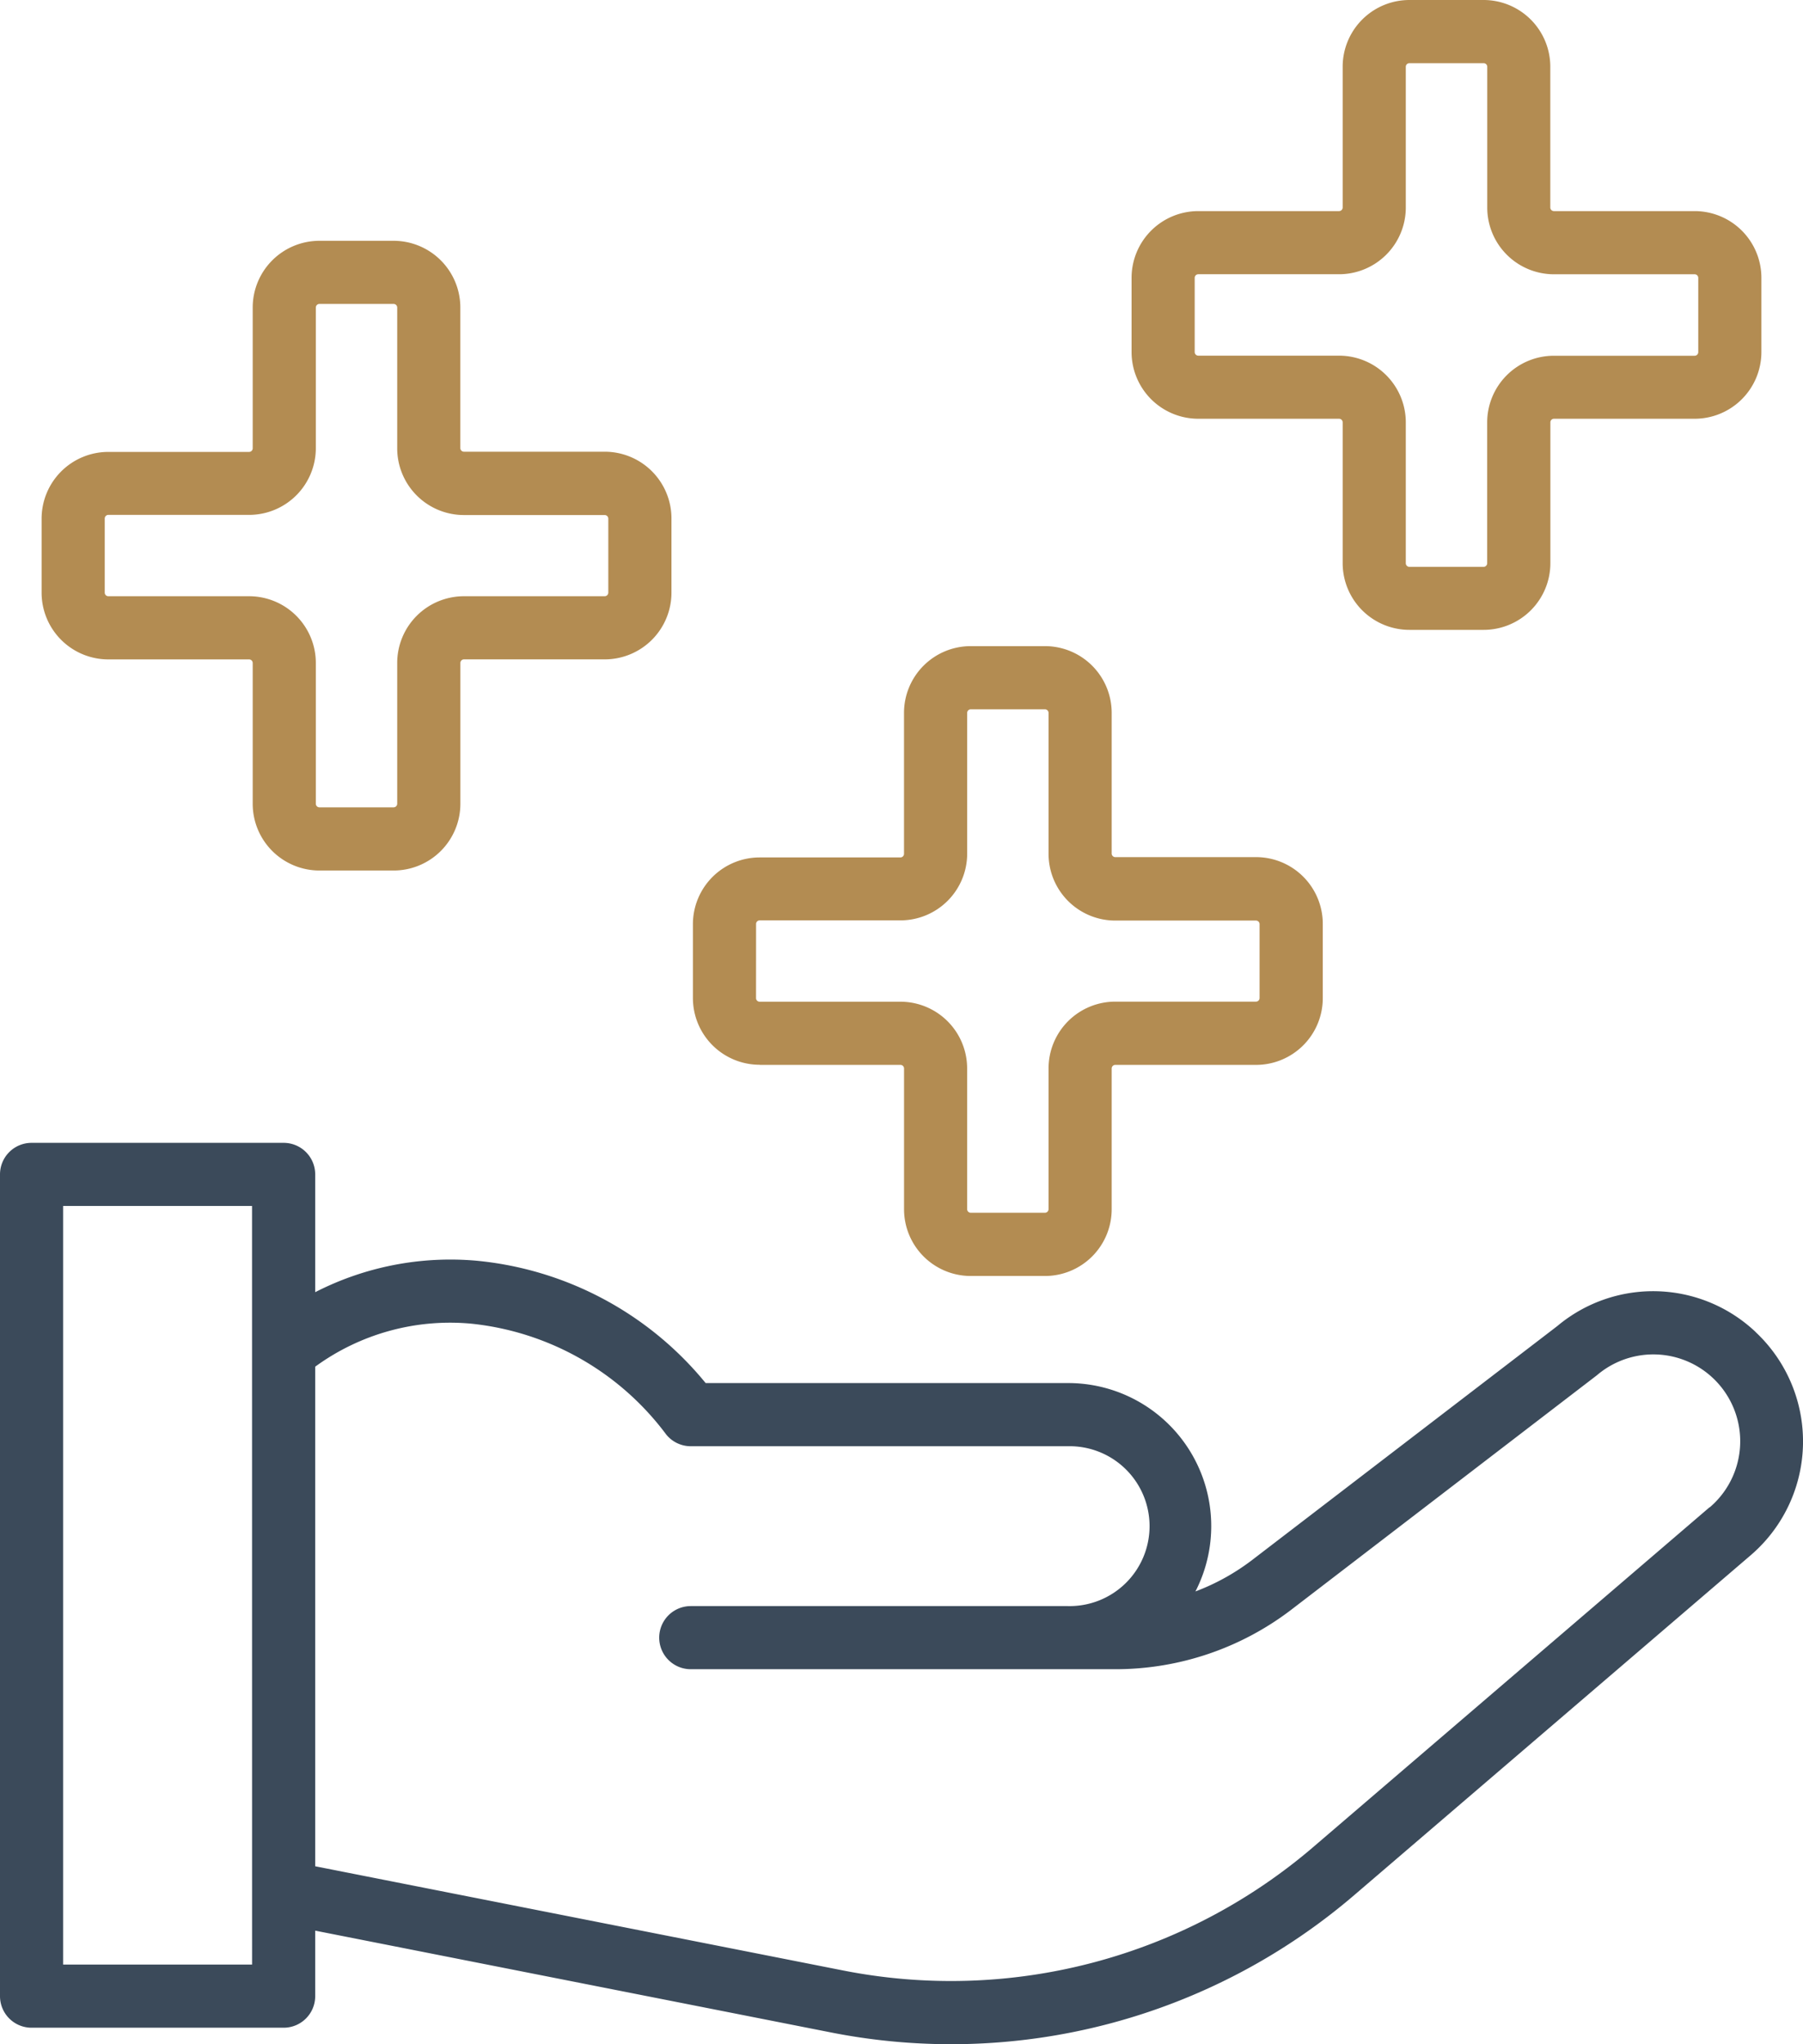
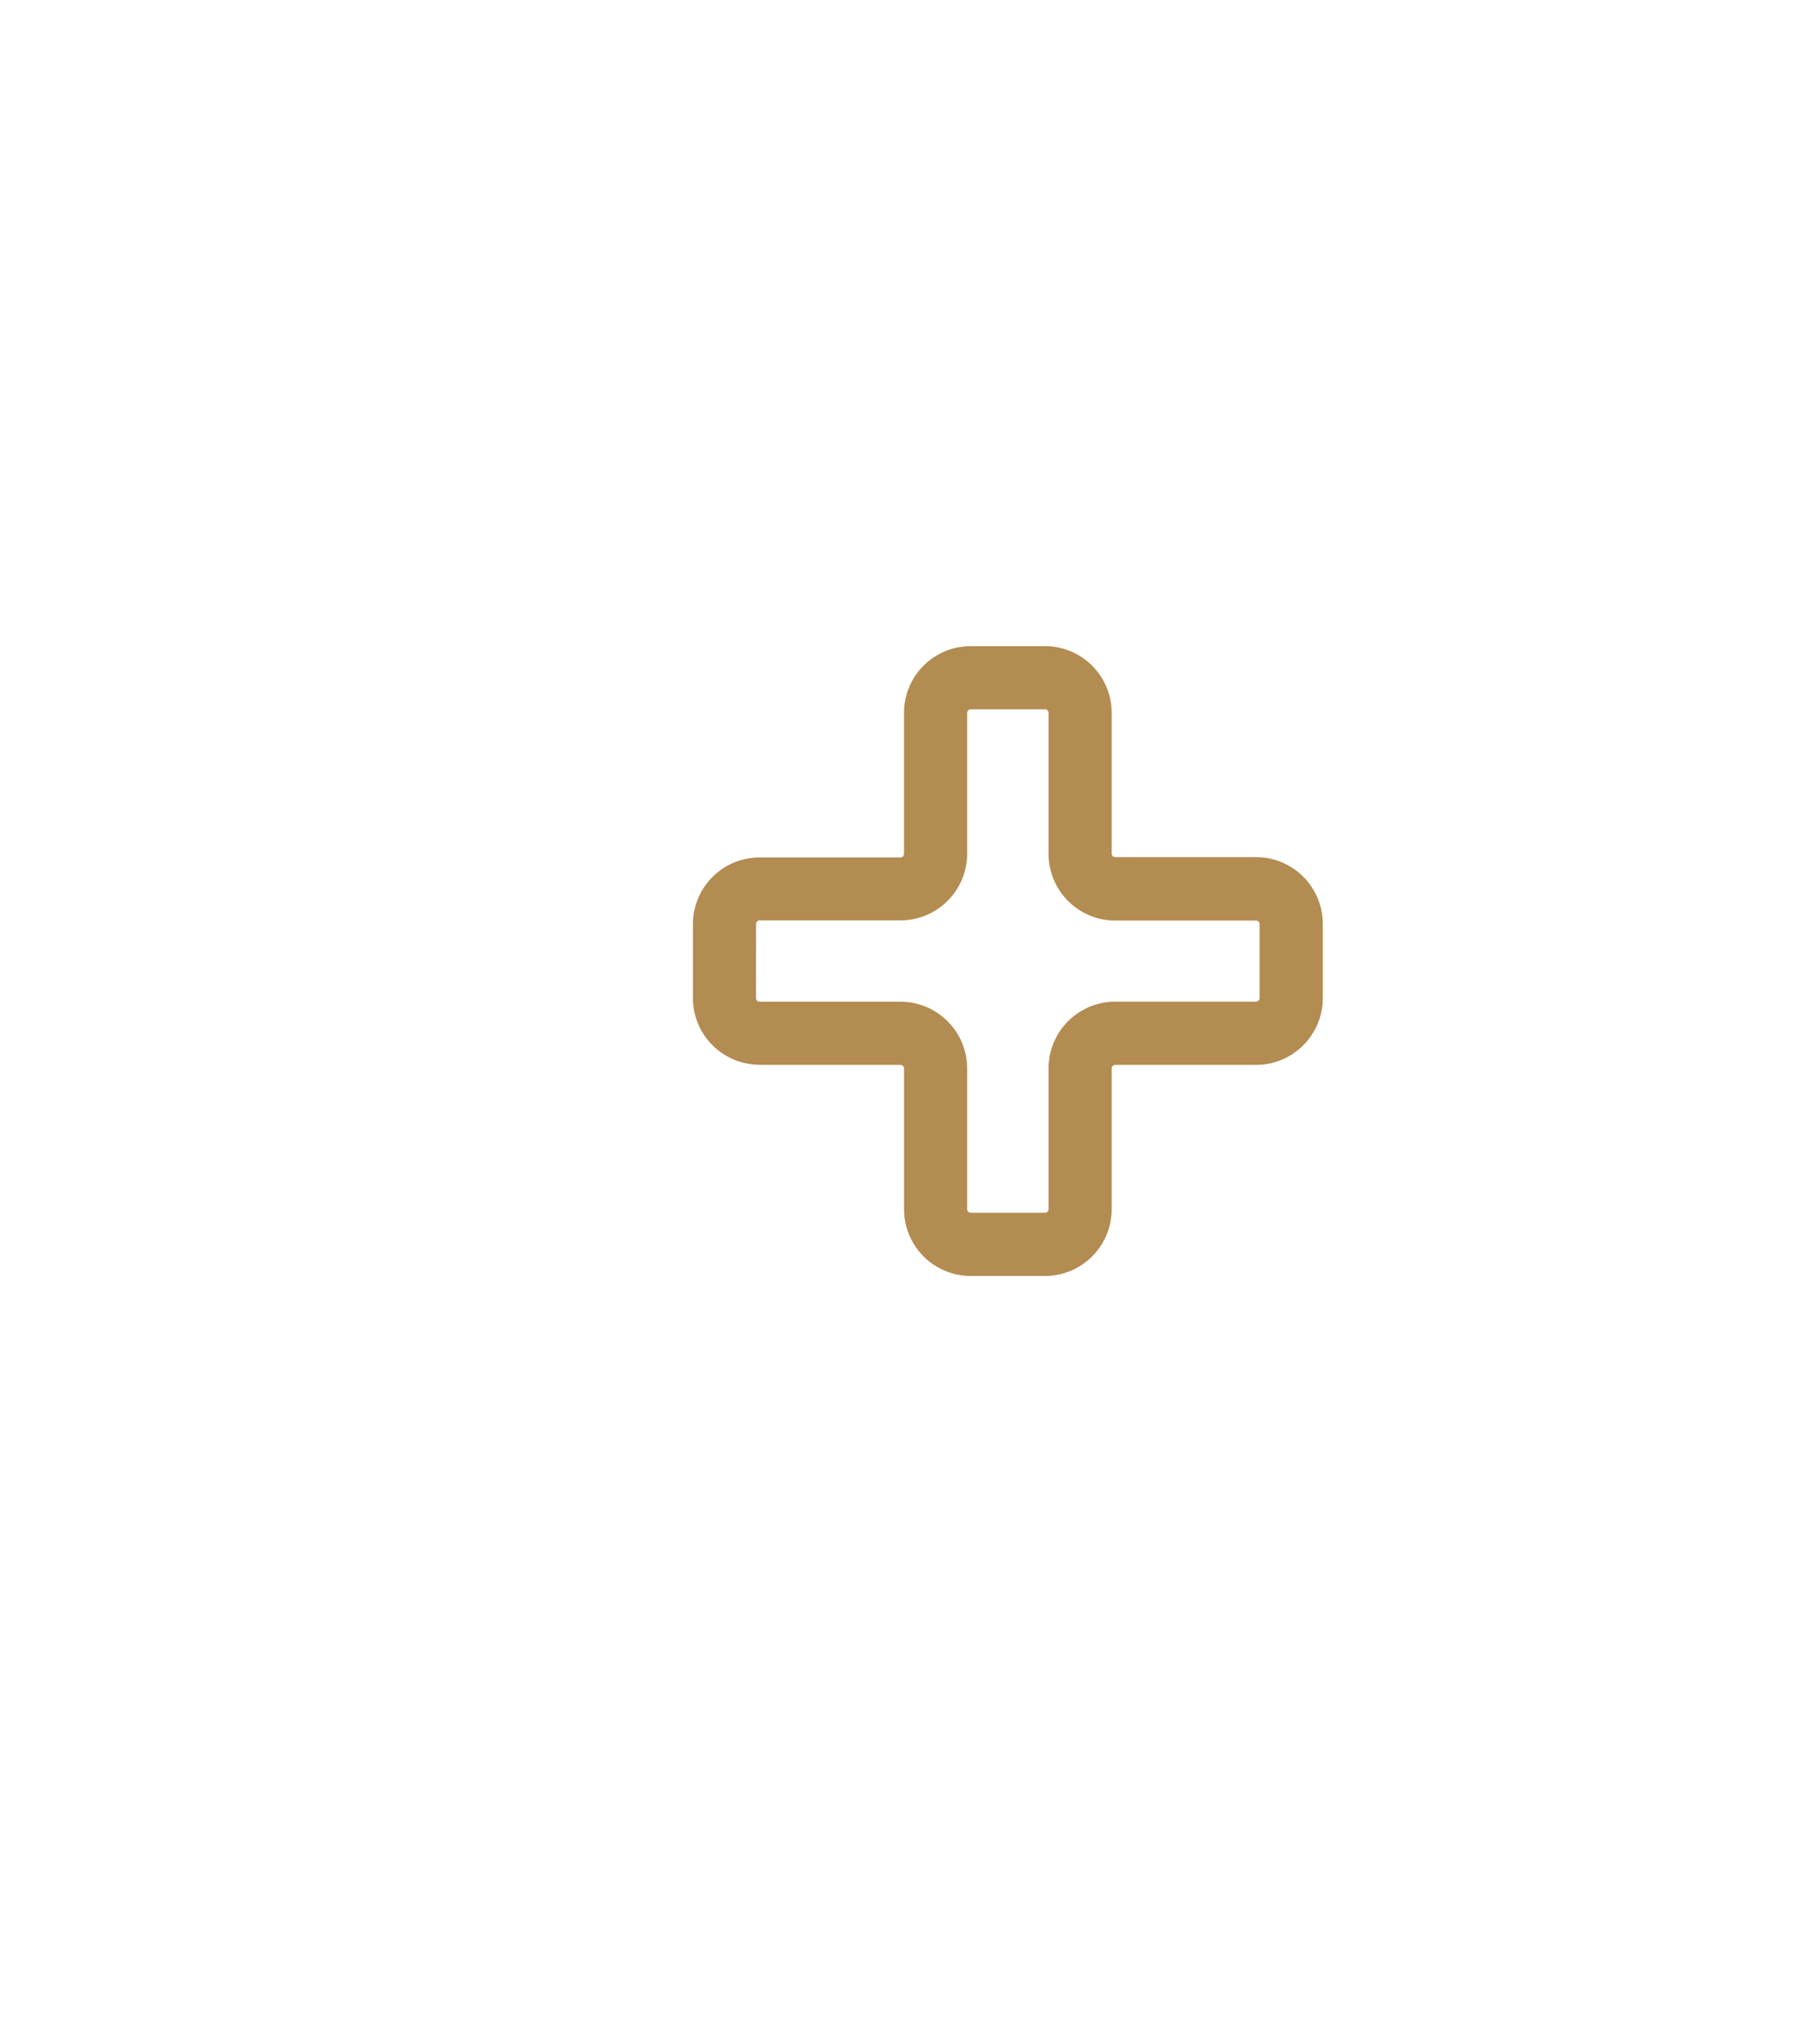
<svg xmlns="http://www.w3.org/2000/svg" width="46.327" height="52.523" viewBox="0 0 46.327 52.523">
  <g id="Group_3525" data-name="Group 3525" transform="translate(-14.034 -7.353)">
-     <path id="Path_15961" data-name="Path 15961" d="M59.147,75.558a3.832,3.832,0,0,0-5.1-.155L46.211,81.41a5.74,5.74,0,0,1-1.461.811,3.675,3.675,0,0,0-3.275-5.354h-9.31a8.659,8.659,0,0,0-5.893-3.144,7.614,7.614,0,0,0-4.139.809V71.506a.811.811,0,0,0-.811-.811H14.845a.811.811,0,0,0-.811.811V92.619a.811.811,0,0,0,.811.811h6.477a.811.811,0,0,0,.811-.811V90.936l13.215,2.608A15.918,15.918,0,0,0,48.869,89.99l10.149-8.7a3.851,3.851,0,0,0,.129-5.73ZM20.511,91.808H15.656V72.317h4.854ZM57.96,80.058l-10.148,8.7a14.307,14.307,0,0,1-12.151,3.194L22.133,89.282V76.446a5.879,5.879,0,0,1,4-1.106,7.165,7.165,0,0,1,5.02,2.85.811.811,0,0,0,.63.3h9.689a2.054,2.054,0,1,1,0,4.107H31.783a.811.811,0,0,0,0,1.622H42.7A7.438,7.438,0,0,0,47.2,82.7l7.866-6.034a2.23,2.23,0,0,1,2.9,3.393Z" transform="translate(0 -33.979)" fill="#3b4a5a" />
    <path id="Path_15962" data-name="Path 15962" d="M54.156,53.923h3.616a.093.093,0,0,1,.093.093v3.616a1.715,1.715,0,0,0,1.715,1.715h1.905A1.715,1.715,0,0,0,63.2,57.632V54.016a.093.093,0,0,1,.093-.093h3.616a1.715,1.715,0,0,0,1.715-1.715V50.3a1.715,1.715,0,0,0-1.715-1.715H63.293A.093.093,0,0,1,63.2,48.5V44.879a1.715,1.715,0,0,0-1.715-1.715H59.579a1.715,1.715,0,0,0-1.715,1.715V48.5a.093.093,0,0,1-.093.093H54.155A1.715,1.715,0,0,0,52.44,50.3v1.905a1.715,1.715,0,0,0,1.716,1.715Zm-.093-3.62a.093.093,0,0,1,.093-.093h3.616A1.715,1.715,0,0,0,59.487,48.5V44.88a.093.093,0,0,1,.093-.093h1.905a.093.093,0,0,1,.093.093V48.5a1.715,1.715,0,0,0,1.715,1.715h3.616A.093.093,0,0,1,67,50.3v1.905a.093.093,0,0,1-.093.093H63.293a1.715,1.715,0,0,0-1.715,1.715v3.616a.093.093,0,0,1-.093.093H59.579a.093.093,0,0,1-.093-.093V54.017A1.715,1.715,0,0,0,57.771,52.3H54.155a.093.093,0,0,1-.093-.093Z" transform="translate(-20.602 -19.21)" fill="#b38c52" />
-     <path id="Path_15963" data-name="Path 15963" d="M18.055,31.455h3.616a.093.093,0,0,1,.093.093v3.616a1.715,1.715,0,0,0,1.715,1.715h1.905A1.715,1.715,0,0,0,27.1,35.163V31.547a.093.093,0,0,1,.093-.093h3.616a1.715,1.715,0,0,0,1.715-1.715V27.834a1.715,1.715,0,0,0-1.715-1.715H27.192a.093.093,0,0,1-.093-.093V22.415A1.715,1.715,0,0,0,25.384,20.7H23.479a1.715,1.715,0,0,0-1.715,1.715v3.616a.093.093,0,0,1-.093.093H18.055a1.715,1.715,0,0,0-1.715,1.715v1.9A1.715,1.715,0,0,0,18.055,31.455Zm-.093-3.62a.093.093,0,0,1,.093-.093h3.616a1.715,1.715,0,0,0,1.715-1.715V22.415a.093.093,0,0,1,.093-.093h1.905a.093.093,0,0,1,.093.093v3.616a1.715,1.715,0,0,0,1.715,1.715h3.616a.093.093,0,0,1,.093.093v1.9a.093.093,0,0,1-.093.093H27.192a1.715,1.715,0,0,0-1.715,1.715v3.616a.093.093,0,0,1-.093.093H23.479a.093.093,0,0,1-.093-.093V31.547a1.715,1.715,0,0,0-1.715-1.715H18.055a.093.093,0,0,1-.093-.093Z" transform="translate(-1.237 -7.16)" fill="#b38c52" />
-     <path id="Path_15964" data-name="Path 15964" d="M78.469,18.112h3.616a.093.093,0,0,1,.093.093v3.616a1.715,1.715,0,0,0,1.715,1.715H85.8a1.715,1.715,0,0,0,1.715-1.715V18.205a.093.093,0,0,1,.093-.093h3.616A1.715,1.715,0,0,0,92.937,16.4V14.492a1.715,1.715,0,0,0-1.715-1.715H87.606a.093.093,0,0,1-.093-.093V9.068A1.715,1.715,0,0,0,85.8,7.353H83.893a1.715,1.715,0,0,0-1.715,1.715v3.616a.093.093,0,0,1-.093.093H78.469a1.715,1.715,0,0,0-1.715,1.715V16.4A1.715,1.715,0,0,0,78.469,18.112Zm-.093-3.62a.093.093,0,0,1,.093-.093h3.616A1.715,1.715,0,0,0,83.8,12.684V9.069a.093.093,0,0,1,.093-.093H85.8a.093.093,0,0,1,.093.093v3.616A1.715,1.715,0,0,0,87.606,14.4h3.616a.093.093,0,0,1,.093.093V16.4a.093.093,0,0,1-.093.093H87.606a1.715,1.715,0,0,0-1.715,1.715v3.616a.093.093,0,0,1-.093.093H83.893a.093.093,0,0,1-.093-.093V18.206a1.715,1.715,0,0,0-1.715-1.715H78.469a.093.093,0,0,1-.093-.093Z" transform="translate(-33.645)" fill="#b38c52" />
  </g>
</svg>